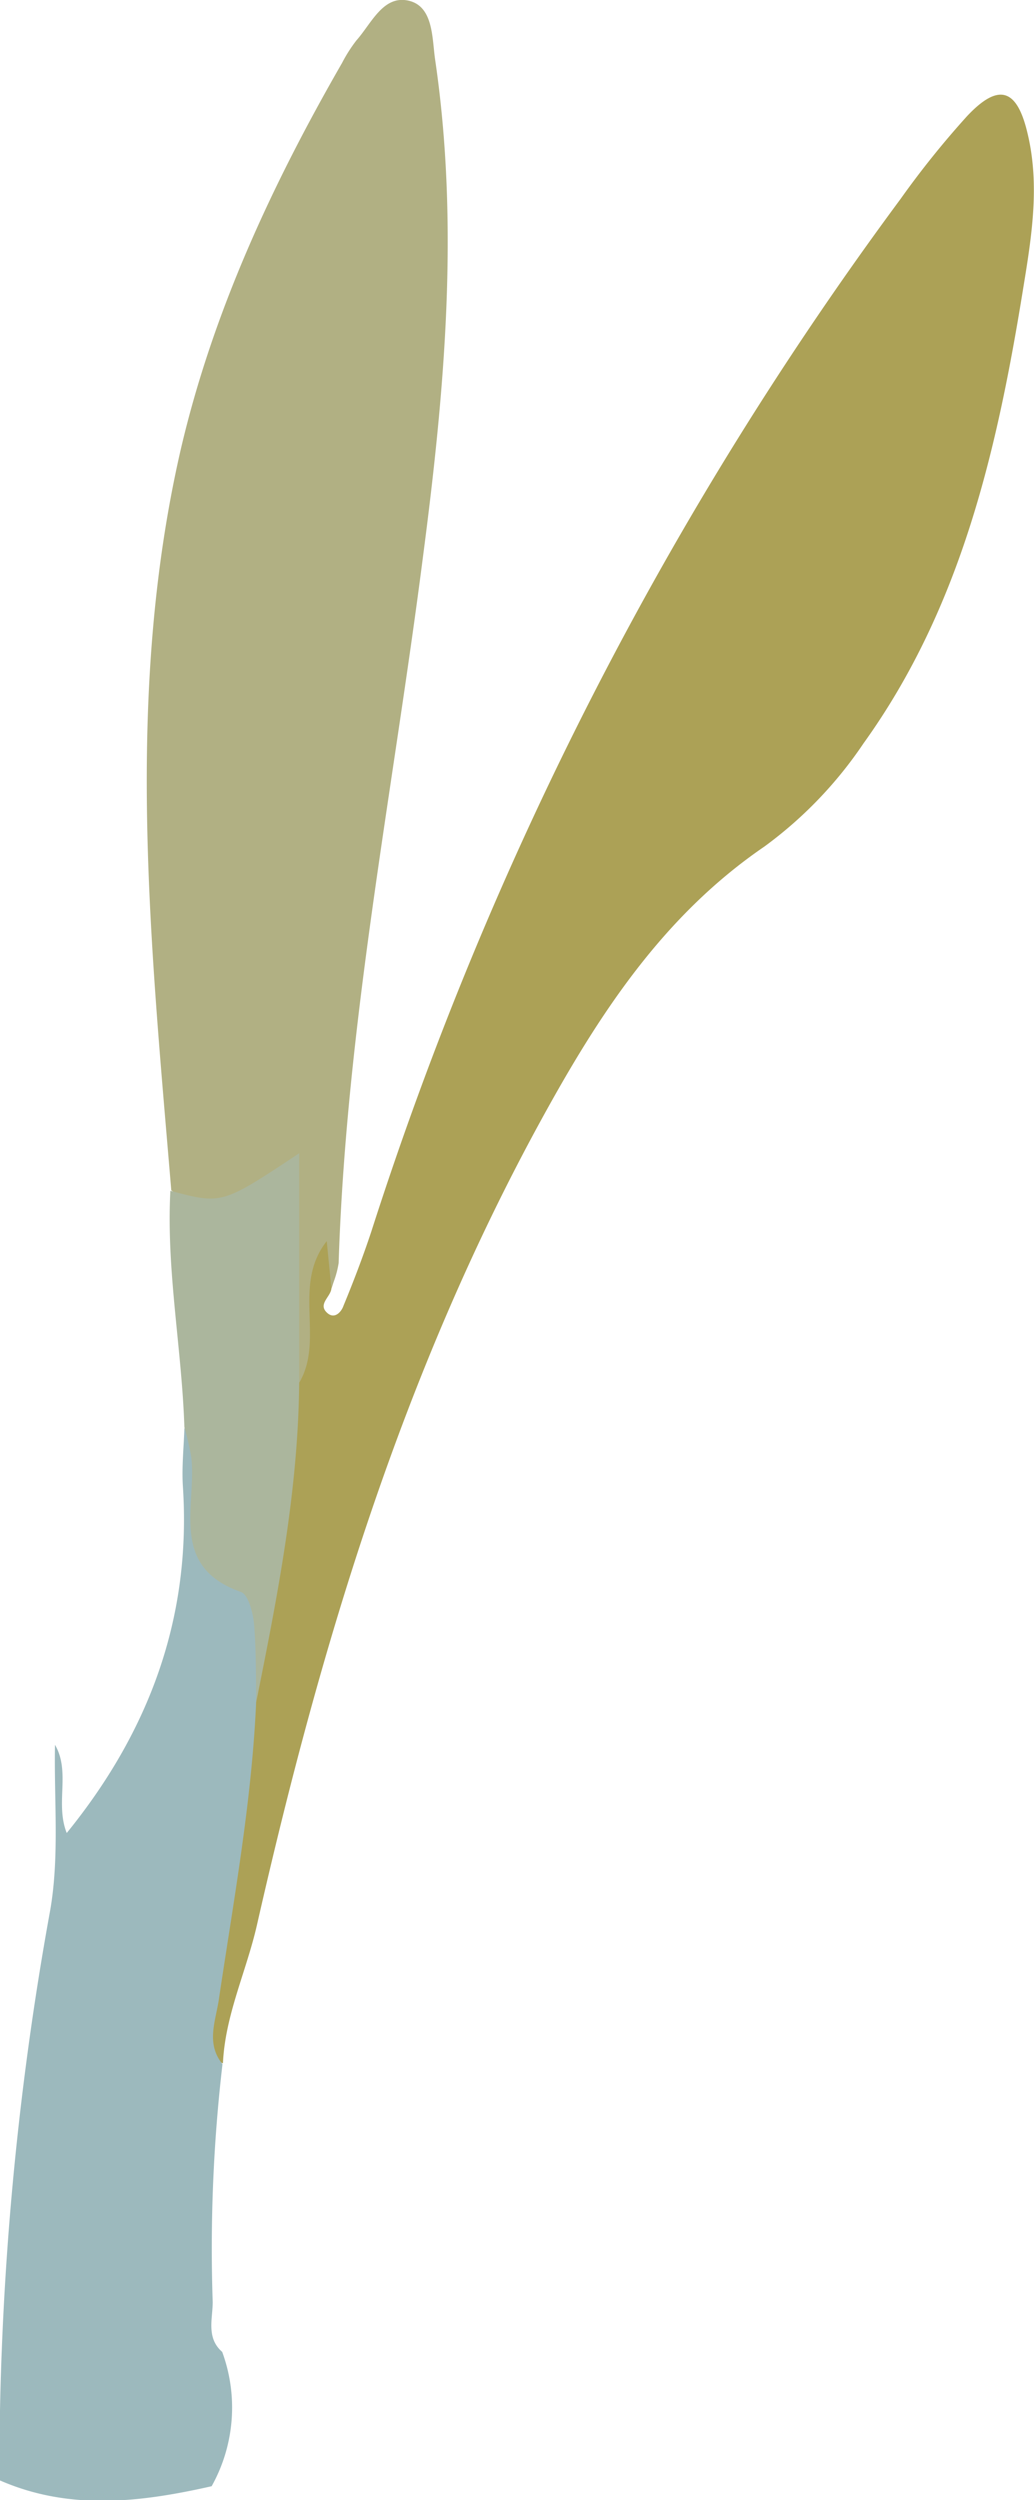
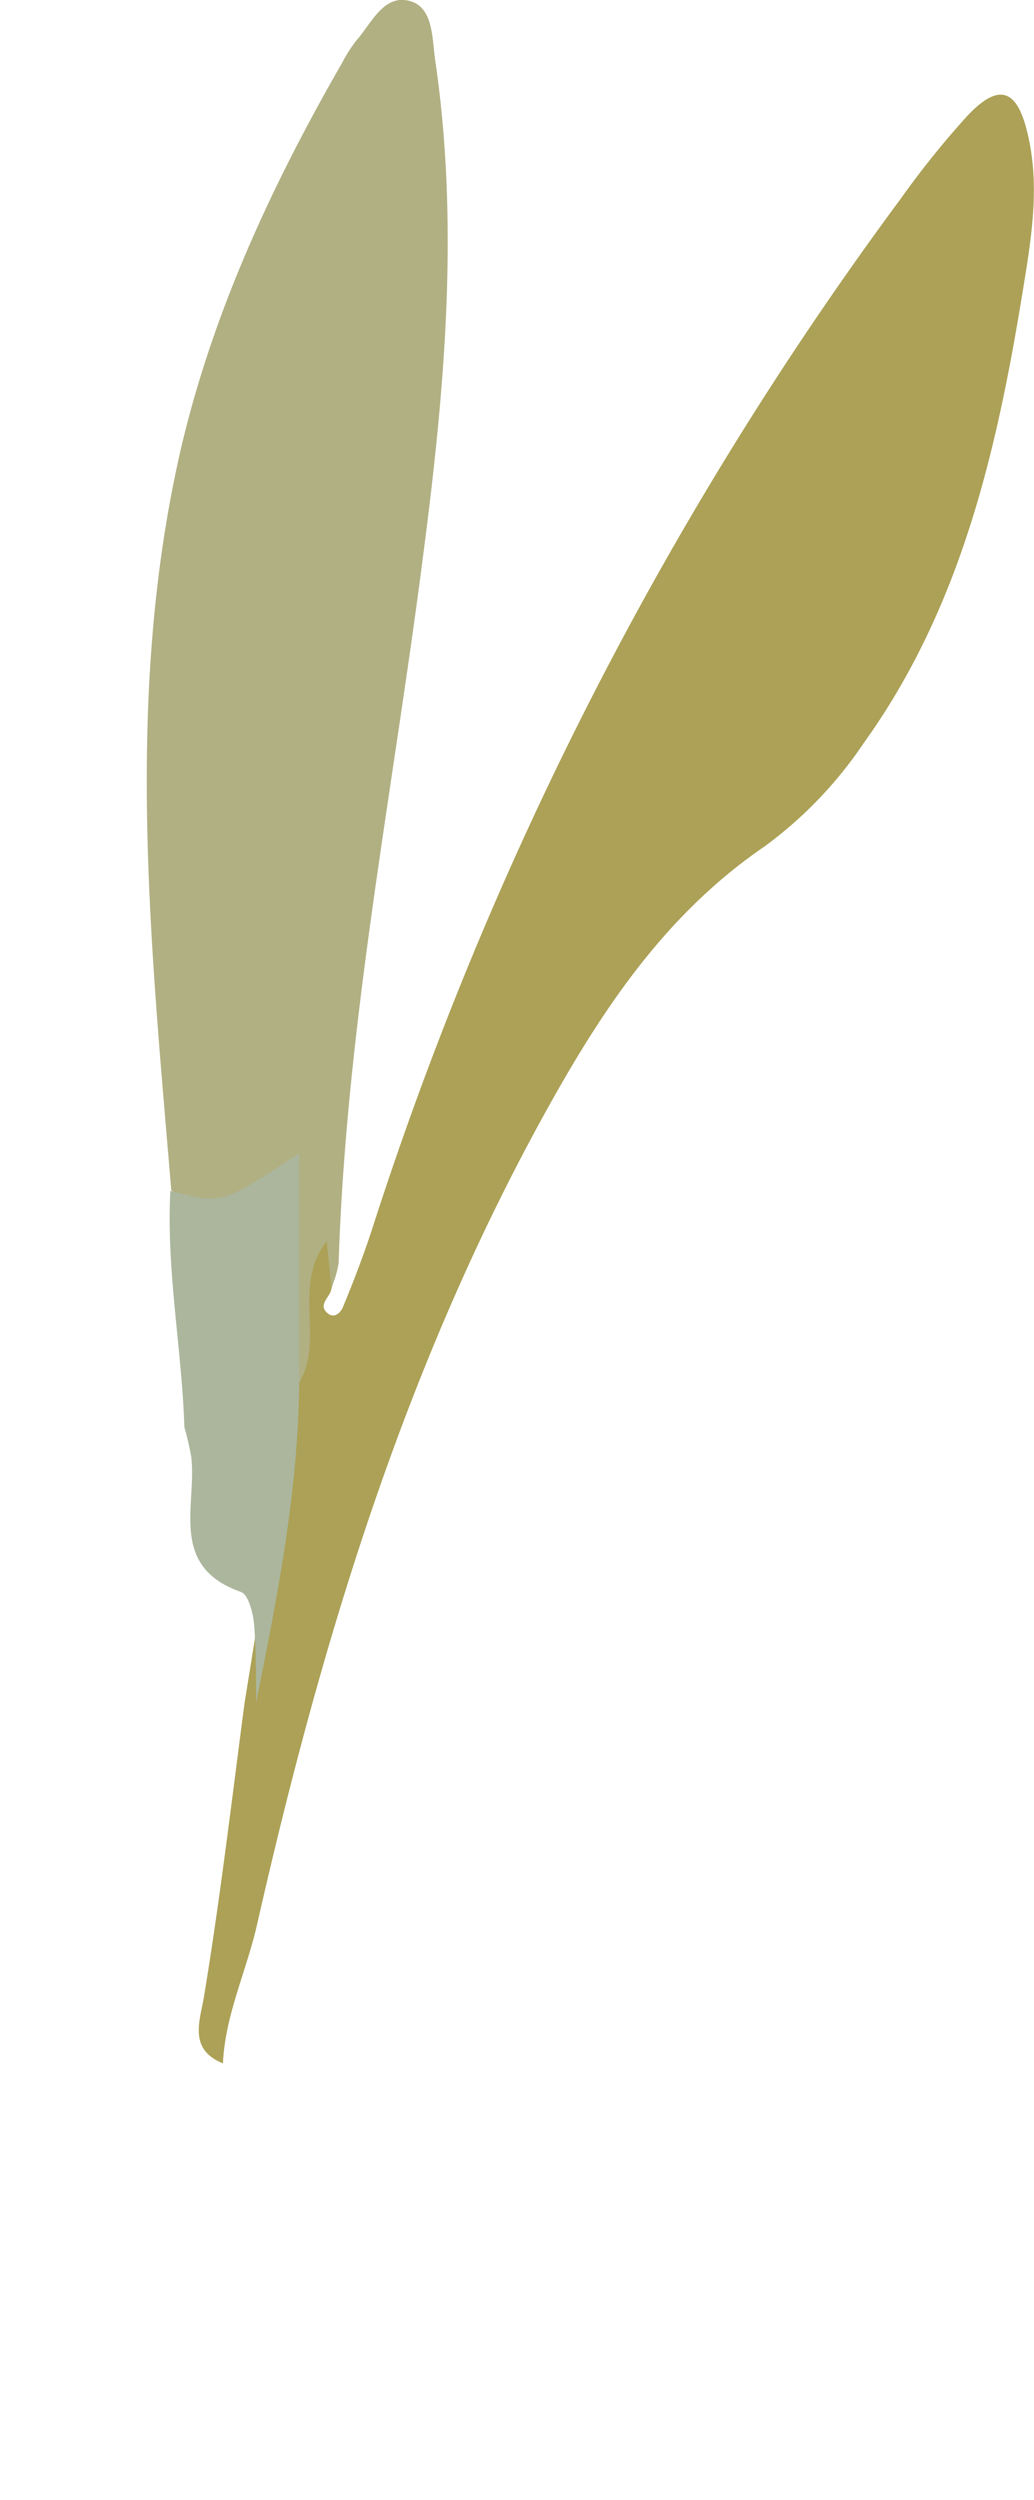
<svg xmlns="http://www.w3.org/2000/svg" viewBox="0 0 68.64 165.84">
  <g id="Layer_2" data-name="Layer 2">
    <g id="Layer_1-2" data-name="Layer 1">
      <path id="Path_590905" data-name="Path 590905" d="M22,85.48c-.06.54-.86,1-.34,1.55s1,0,1.14-.41c.67-1.62,1.3-3.27,1.85-4.93A236.39,236.39,0,0,1,59.78,13.2,60.08,60.08,0,0,1,64.2,7.7c2.08-2.21,3.3-1.84,4,1.1.83,3.4.3,6.8-.25,10.16C66.22,29.7,63.85,40.23,57.33,49.3a27.47,27.47,0,0,1-6.58,6.85c-6.75,4.61-11,11.16-14.82,18.13-9.2,16.78-14.66,34.87-18.87,53.4-.7,3.08-2.12,6-2.26,9.19-2.32-.93-1.52-2.85-1.26-4.42,1.07-6.47,1.84-13,2.69-19.46,1.15-7.1,2.3-14.19,2.85-21.36.63-1.81.39-3.7.51-5.56s.35-3.44,2.21-4.49A4.92,4.92,0,0,1,22,85.47" style="fill:#aca156" />
      <path id="Path_590906" data-name="Path 590906" d="M22,85.48l-.31-3.15c-2.31,2.93-.14,6.51-1.82,9.38-1.71-1.9-1-4.22-1.06-6.37A45.5,45.5,0,0,1,19,78.05c-3.74,2.89-4.7,3-7.63.91C10,62.55,8.25,46.1,12,29.81c2.12-9.09,6.05-17.55,10.71-25.64a9.65,9.65,0,0,1,.95-1.49c1-1.13,1.77-3,3.44-2.64s1.58,2.47,1.78,3.88c1.63,11.05.63,22.07-.8,33-2,15.6-5.1,31.08-5.6,46.87a6.42,6.42,0,0,1-.5,1.65" style="fill:#b1b083" />
-       <path id="Path_590907" data-name="Path 590907" d="M17,113c-.3,6.61-1.5,13.1-2.47,19.62-.22,1.47-.87,2.93.24,4.3a105.37,105.37,0,0,0-.65,15.78c0,1.12-.44,2.38.63,3.31a10.7,10.7,0,0,1-.7,8.91c-4.73,1.07-9.45,1.64-14.09-.4a207.88,207.88,0,0,1,3.38-37.85c.61-3.56.24-7.28.31-10.93,1.05,1.8,0,3.89.78,5.85,5.51-6.78,8.28-14.34,7.71-23-.08-1.28.06-2.57.1-3.85,2.06.85,1.4,2.74,1.45,4.23.07,2.18.34,4,2.25,5.53C18.84,106.76,17,110,17,113" style="fill:#9cb9bd" />
      <path id="Path_590910" data-name="Path 590910" d="M17,113c0-1.75,0-3.5-.13-5.23-.07-.77-.38-2-.88-2.17-4.79-1.69-2.93-5.69-3.29-8.93a19,19,0,0,0-.46-2c-.17-5.23-1.21-10.42-.93-15.68,3.43.91,3.43.91,8.55-2.49V91.71c-.06,7.2-1.45,14.22-2.86,21.24" style="fill:#abb69d" />
    </g>
  </g>
</svg>